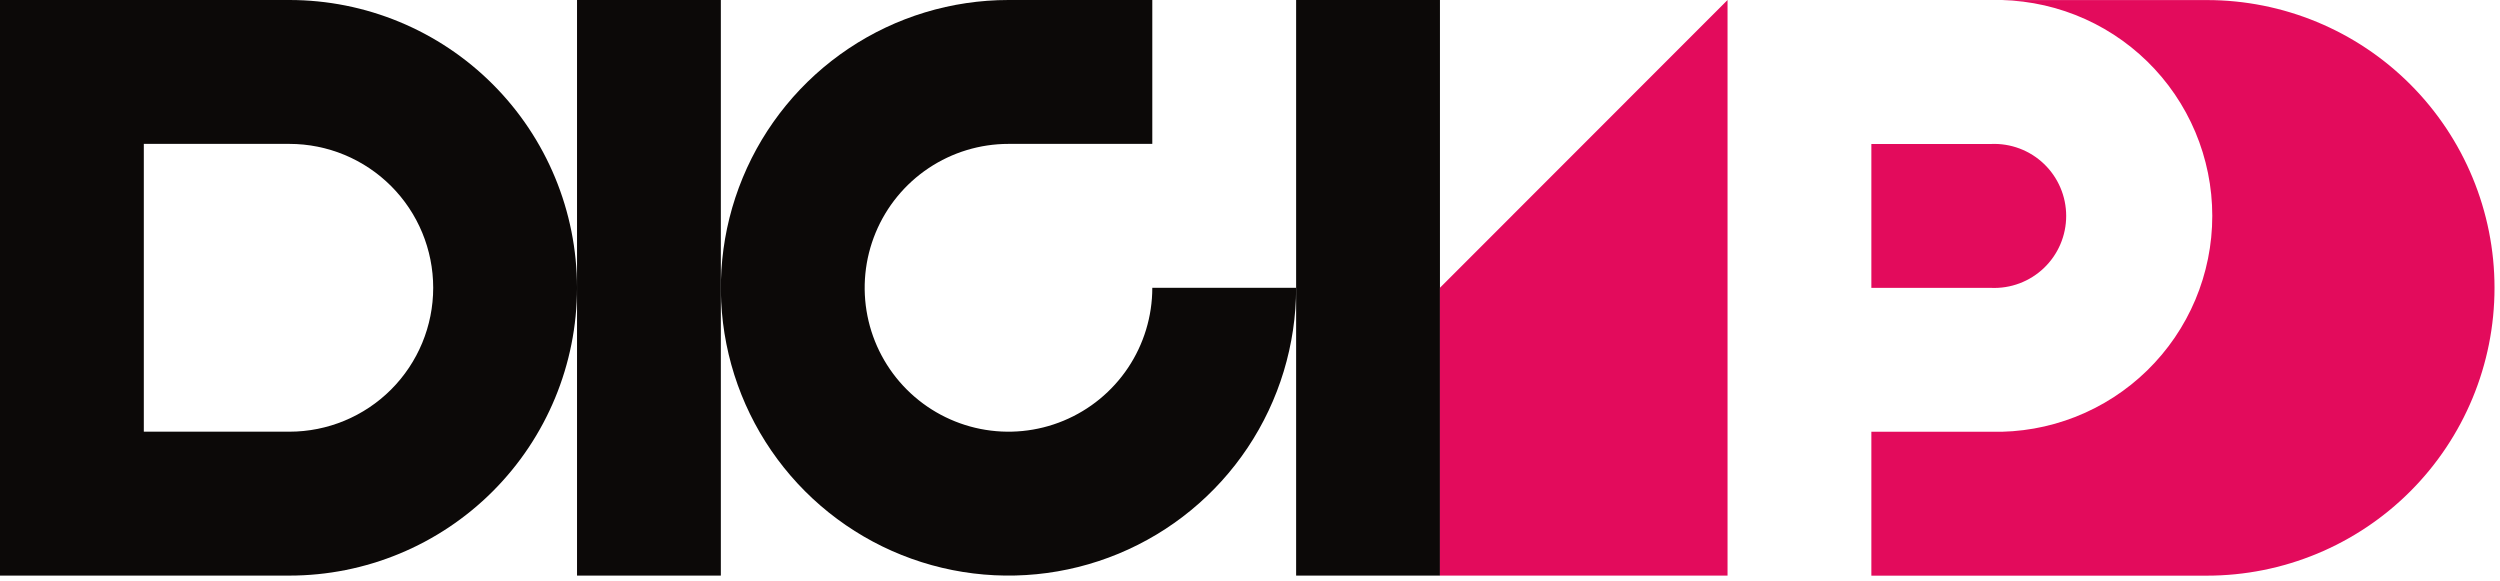
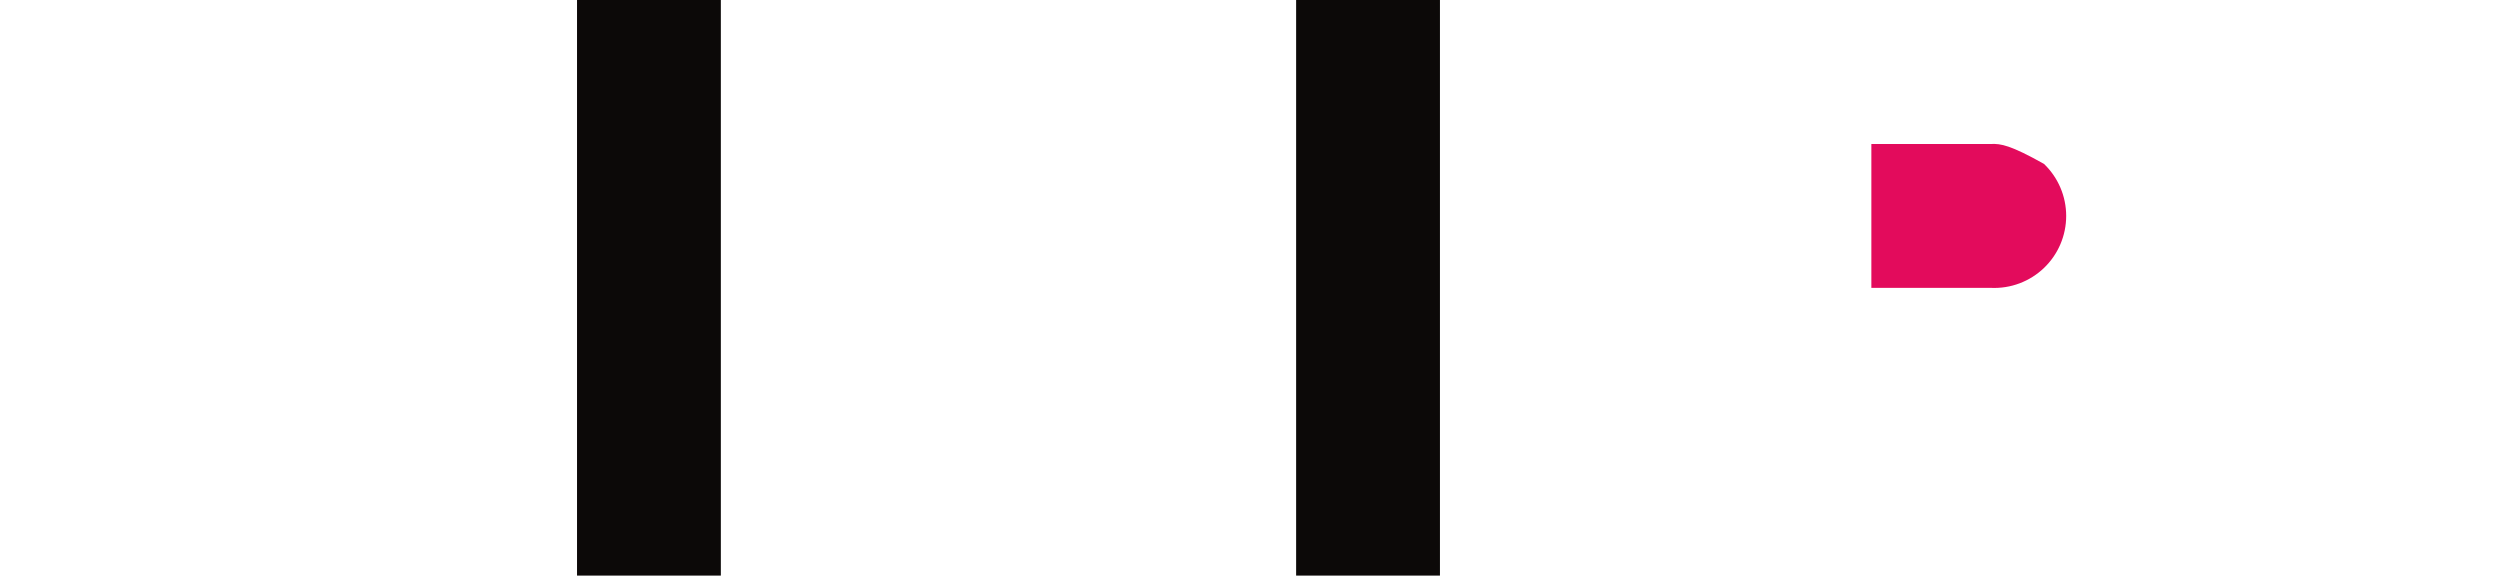
<svg xmlns="http://www.w3.org/2000/svg" width="228" height="53" viewBox="0 0 228 53" fill="none">
-   <path d="M26.392 0H0V52.494H26.392C33.349 52.494 40.022 49.728 44.941 44.806C49.861 39.884 52.624 33.208 52.624 26.247C52.624 19.286 49.861 12.61 44.941 7.688C40.022 2.765 33.349 0 26.392 0ZM26.392 39.37H13.116V13.123H26.392C29.871 13.123 33.207 14.506 35.667 16.967C38.126 19.428 39.508 22.766 39.508 26.247C39.508 29.727 38.126 33.066 35.667 35.527C33.207 37.988 29.871 39.37 26.392 39.37Z" fill="#0C0908" />
  <path d="M65.741 0H52.625V52.494H65.741V0Z" fill="#0C0908" />
-   <path d="M105.09 0H91.974C86.786 0 81.714 1.539 77.4 4.423C73.087 7.307 69.724 11.407 67.739 16.203C65.754 20.999 65.234 26.276 66.246 31.367C67.258 36.459 69.757 41.136 73.425 44.806C77.094 48.477 81.768 50.977 86.856 51.989C91.945 53.002 97.219 52.483 102.013 50.496C106.806 48.509 110.903 45.145 113.785 40.829C116.668 36.513 118.206 31.438 118.206 26.247H105.09C105.09 28.843 104.321 31.38 102.88 33.538C101.438 35.696 99.39 37.378 96.993 38.371C94.597 39.365 91.96 39.625 89.415 39.118C86.871 38.612 84.534 37.362 82.7 35.527C80.865 33.691 79.616 31.353 79.11 28.807C78.604 26.262 78.864 23.623 79.856 21.225C80.849 18.827 82.53 16.777 84.687 15.335C86.844 13.893 89.38 13.123 91.974 13.123H105.09V0Z" fill="#0C0908" />
  <path d="M131.323 0H118.207V52.494H131.323V0Z" fill="#0C0908" />
-   <path d="M131.32 26.247V52.494H157.552V0L131.32 26.247Z" fill="#E30B5C" />
-   <path d="M201.268 0.006H181.588C184.213 -0.06 186.824 0.401 189.269 1.361C191.713 2.32 193.941 3.76 195.821 5.594C197.701 7.429 199.195 9.621 200.215 12.042C201.235 14.463 201.76 17.064 201.76 19.691C201.76 22.319 201.235 24.92 200.215 27.341C199.195 29.762 197.701 31.954 195.821 33.788C193.941 35.623 191.713 37.062 189.269 38.022C186.824 38.982 184.213 39.442 181.588 39.377H170.668V52.5H201.268C208.225 52.5 214.897 49.735 219.817 44.812C224.736 39.89 227.5 33.214 227.5 26.253C227.5 19.292 224.736 12.616 219.817 7.694C214.897 2.771 208.225 0.006 201.268 0.006Z" fill="#E30B5C" />
-   <path d="M181.588 26.255C182.473 26.293 183.357 26.152 184.186 25.839C185.015 25.527 185.772 25.05 186.412 24.437C187.052 23.824 187.561 23.087 187.909 22.272C188.257 21.457 188.436 20.579 188.436 19.693C188.436 18.806 188.257 17.929 187.909 17.114C187.561 16.299 187.052 15.562 186.412 14.949C185.772 14.336 185.015 13.859 184.186 13.546C183.357 13.234 182.473 13.093 181.588 13.131H170.668V26.255H181.588Z" fill="#E30B5C" />
+   <path d="M181.588 26.255C182.473 26.293 183.357 26.152 184.186 25.839C185.015 25.527 185.772 25.05 186.412 24.437C187.052 23.824 187.561 23.087 187.909 22.272C188.257 21.457 188.436 20.579 188.436 19.693C188.436 18.806 188.257 17.929 187.909 17.114C187.561 16.299 187.052 15.562 186.412 14.949C183.357 13.234 182.473 13.093 181.588 13.131H170.668V26.255H181.588Z" fill="#E30B5C" />
</svg>